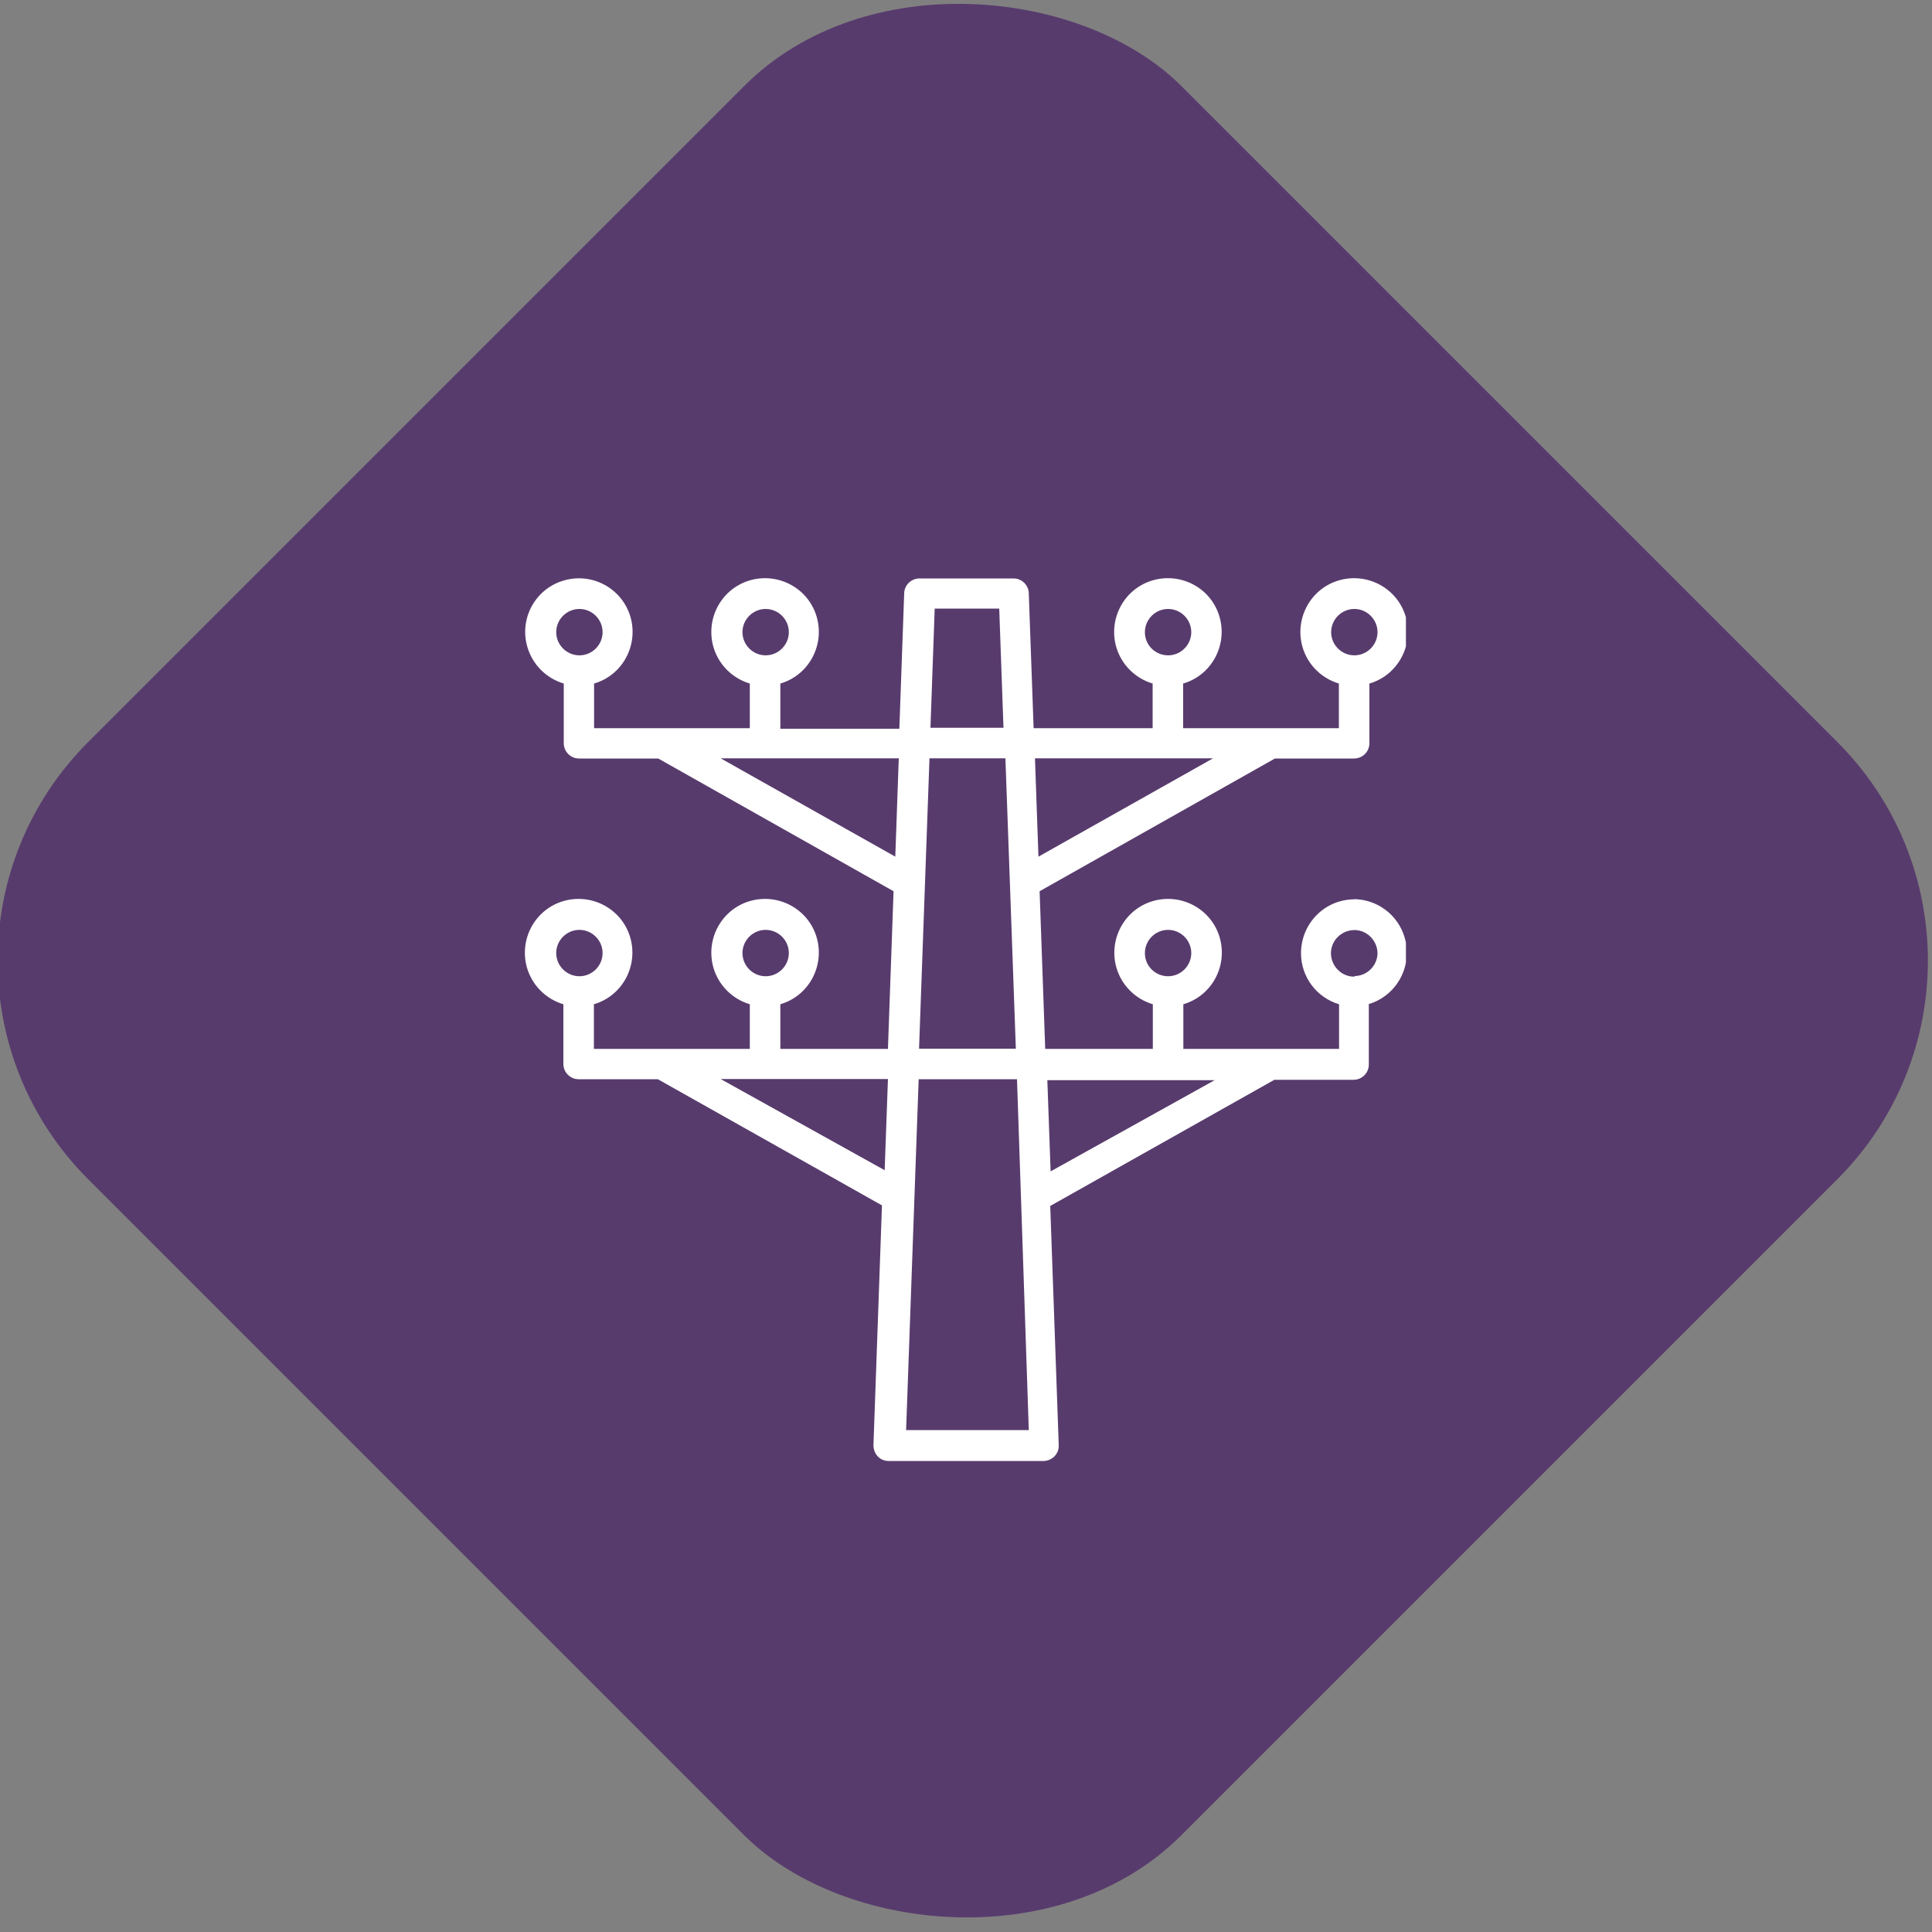
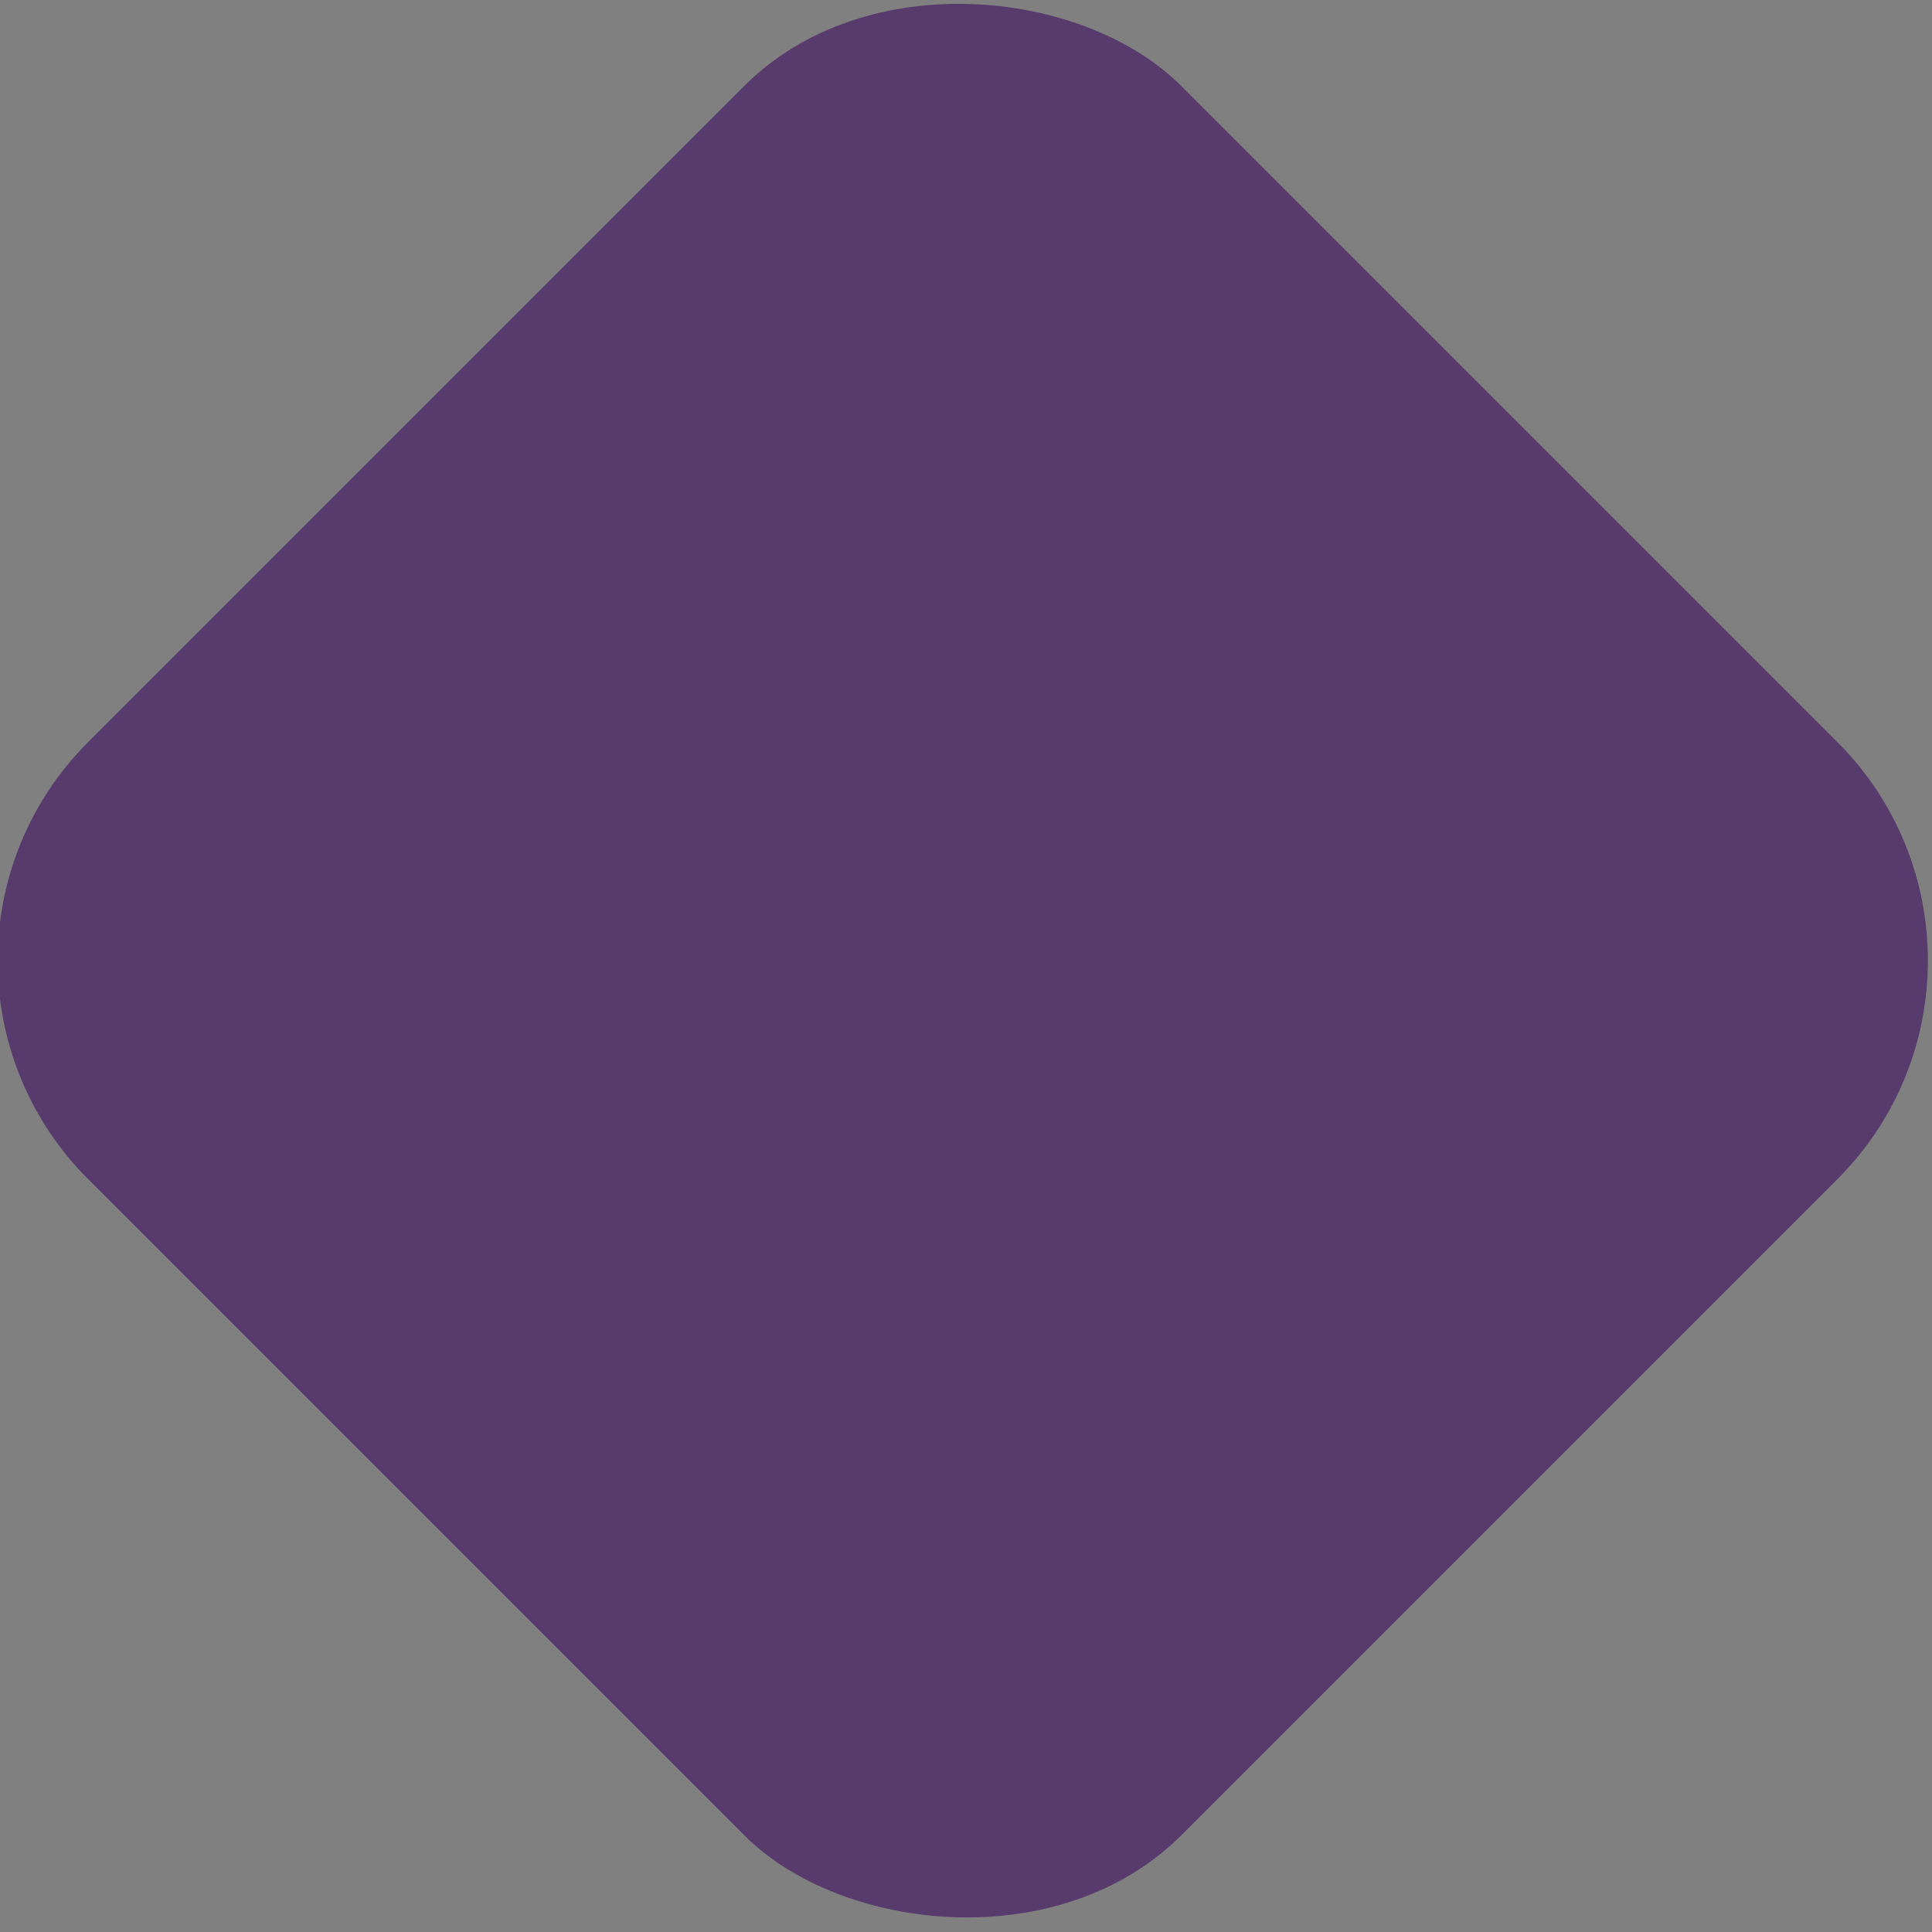
<svg xmlns="http://www.w3.org/2000/svg" id="Capa_1" width="100" height="100" version="1.1" viewBox="0 0 100 100">
  <rect x="0" y="0" width="100" height="100" fill="#808080" stroke="none" />
  <defs>
    <style>
      .st0 {
        fill: none;
      }

      .st1 {
        fill: #583b6d;
      }

      .st2 {
        fill: #fff;
      }

      .st3 {
        clip-path: url(#clippath);
      }
    </style>
    <clipPath id="clippath">
-       <rect class="st0" x="27.11" y="29.92" width="45.66" height="45.7" />
-     </clipPath>
+       </clipPath>
  </defs>
  <rect class="st1" x="9.82" y="9.71" width="80.02" height="80.02" rx="16" ry="16" transform="translate(-20.56 49.8) rotate(-45)" />
  <g class="st3">
-     <path class="st2" d="M70.1,46.55c-1.53,0-2.76,1.25-2.76,2.79,0,1.22.8,2.29,1.97,2.64v2.31h-8.06v-2.31c1.47-.43,2.31-1.98,1.88-3.46-.43-1.47-1.98-2.31-3.46-1.88-1.47.43-2.31,1.98-1.88,3.46.27.91.98,1.61,1.88,1.88v2.31h-5.57l-.29-8.16,12.18-6.87h4.1c.43,0,.79-.35.79-.79v-3.09c1.47-.43,2.31-1.98,1.88-3.46-.43-1.47-1.98-2.31-3.46-1.88-1.47.43-2.31,1.98-1.88,3.46.27.91.98,1.61,1.88,1.88v2.31h-8.06v-2.31c1.47-.43,2.31-1.98,1.88-3.46s-1.98-2.31-3.46-1.88c-1.47.43-2.31,1.98-1.88,3.46.27.91.98,1.61,1.88,1.88v2.31h-6.16l-.25-6.96c0-.43-.35-.79-.79-.79h-4.87c-.43,0-.79.35-.79.79l-.25,6.99h-6.16v-2.34c1.47-.43,2.31-1.98,1.88-3.46-.43-1.47-1.98-2.31-3.46-1.88-1.47.43-2.31,1.98-1.88,3.46.27.91.98,1.61,1.88,1.88v2.31h-8.06v-2.31c1.47-.43,2.31-1.98,1.88-3.46-.44-1.47-1.98-2.31-3.46-1.87-1.47.43-2.31,1.98-1.87,3.45.27.91.98,1.61,1.88,1.88v3.09c0,.43.35.79.79.79h4.1l12.18,6.87-.29,8.16h-5.57v-2.31c1.47-.43,2.31-1.98,1.88-3.46-.43-1.47-1.98-2.31-3.46-1.88-1.47.43-2.31,1.98-1.88,3.46.27.91.98,1.61,1.88,1.88v2.31h-8.07v-2.31c1.47-.43,2.31-1.98,1.88-3.46-.43-1.47-1.98-2.31-3.46-1.88-1.47.43-2.31,1.98-1.88,3.46.27.91.98,1.61,1.88,1.88v3.09c0,.43.35.79.79.79h4.1l11.6,6.53-.44,12.41c0,.21.07.42.22.58.15.16.35.24.57.24h8.01c.21,0,.42-.09.57-.24.15-.16.23-.36.22-.58l-.44-12.38,11.6-6.53h4.1c.43,0,.79-.35.79-.79v-3.13c1.46-.44,2.29-1.99,1.85-3.46-.35-1.17-1.43-1.97-2.64-1.97ZM59.26,49.33c0-.66.54-1.2,1.2-1.2s1.2.54,1.2,1.2-.54,1.2-1.2,1.2-1.2-.53-1.2-1.19v-.02ZM68.9,32.72c0-.66.54-1.2,1.2-1.2s1.2.54,1.2,1.2-.54,1.2-1.2,1.2-1.2-.54-1.2-1.2ZM59.26,32.72c0-.66.54-1.2,1.2-1.2s1.2.54,1.2,1.2-.54,1.2-1.2,1.2-1.2-.53-1.2-1.19v-.02ZM38.43,32.72c0-.66.54-1.2,1.2-1.2s1.2.54,1.2,1.2-.54,1.2-1.2,1.2-1.2-.54-1.2-1.2ZM28.79,32.72c0-.66.54-1.2,1.2-1.2s1.2.54,1.2,1.2-.54,1.2-1.2,1.2-1.2-.54-1.2-1.2ZM38.43,49.33c0-.66.54-1.2,1.2-1.2s1.2.54,1.2,1.2-.54,1.2-1.2,1.2-1.2-.54-1.2-1.2ZM28.79,49.33c0-.66.54-1.2,1.2-1.2s1.2.54,1.2,1.2-.54,1.2-1.2,1.2-1.2-.54-1.2-1.2ZM62.79,39.25l-9.04,5.09-.18-5.09h9.22ZM48.38,31.5h3.34l.22,6.17h-3.78l.22-6.17ZM37.3,39.25h9.22l-.18,5.09-9.04-5.09ZM48.1,39.25h3.94l.54,15.03h-5.01l.54-15.03ZM37.3,55.85h8.66l-.17,4.72-8.49-4.72ZM46.9,74.02l.65-18.16h5.09l.61,18.16h-6.34ZM54.38,60.63l-.17-4.72h8.66l-8.49,4.72ZM70.12,50.55c-.66.02-1.21-.52-1.23-1.18-.02-.66.52-1.21,1.18-1.23.66-.02,1.21.52,1.23,1.18,0,.66-.54,1.2-1.2,1.2l.02.02h0Z" />
-   </g>
+     </g>
</svg>